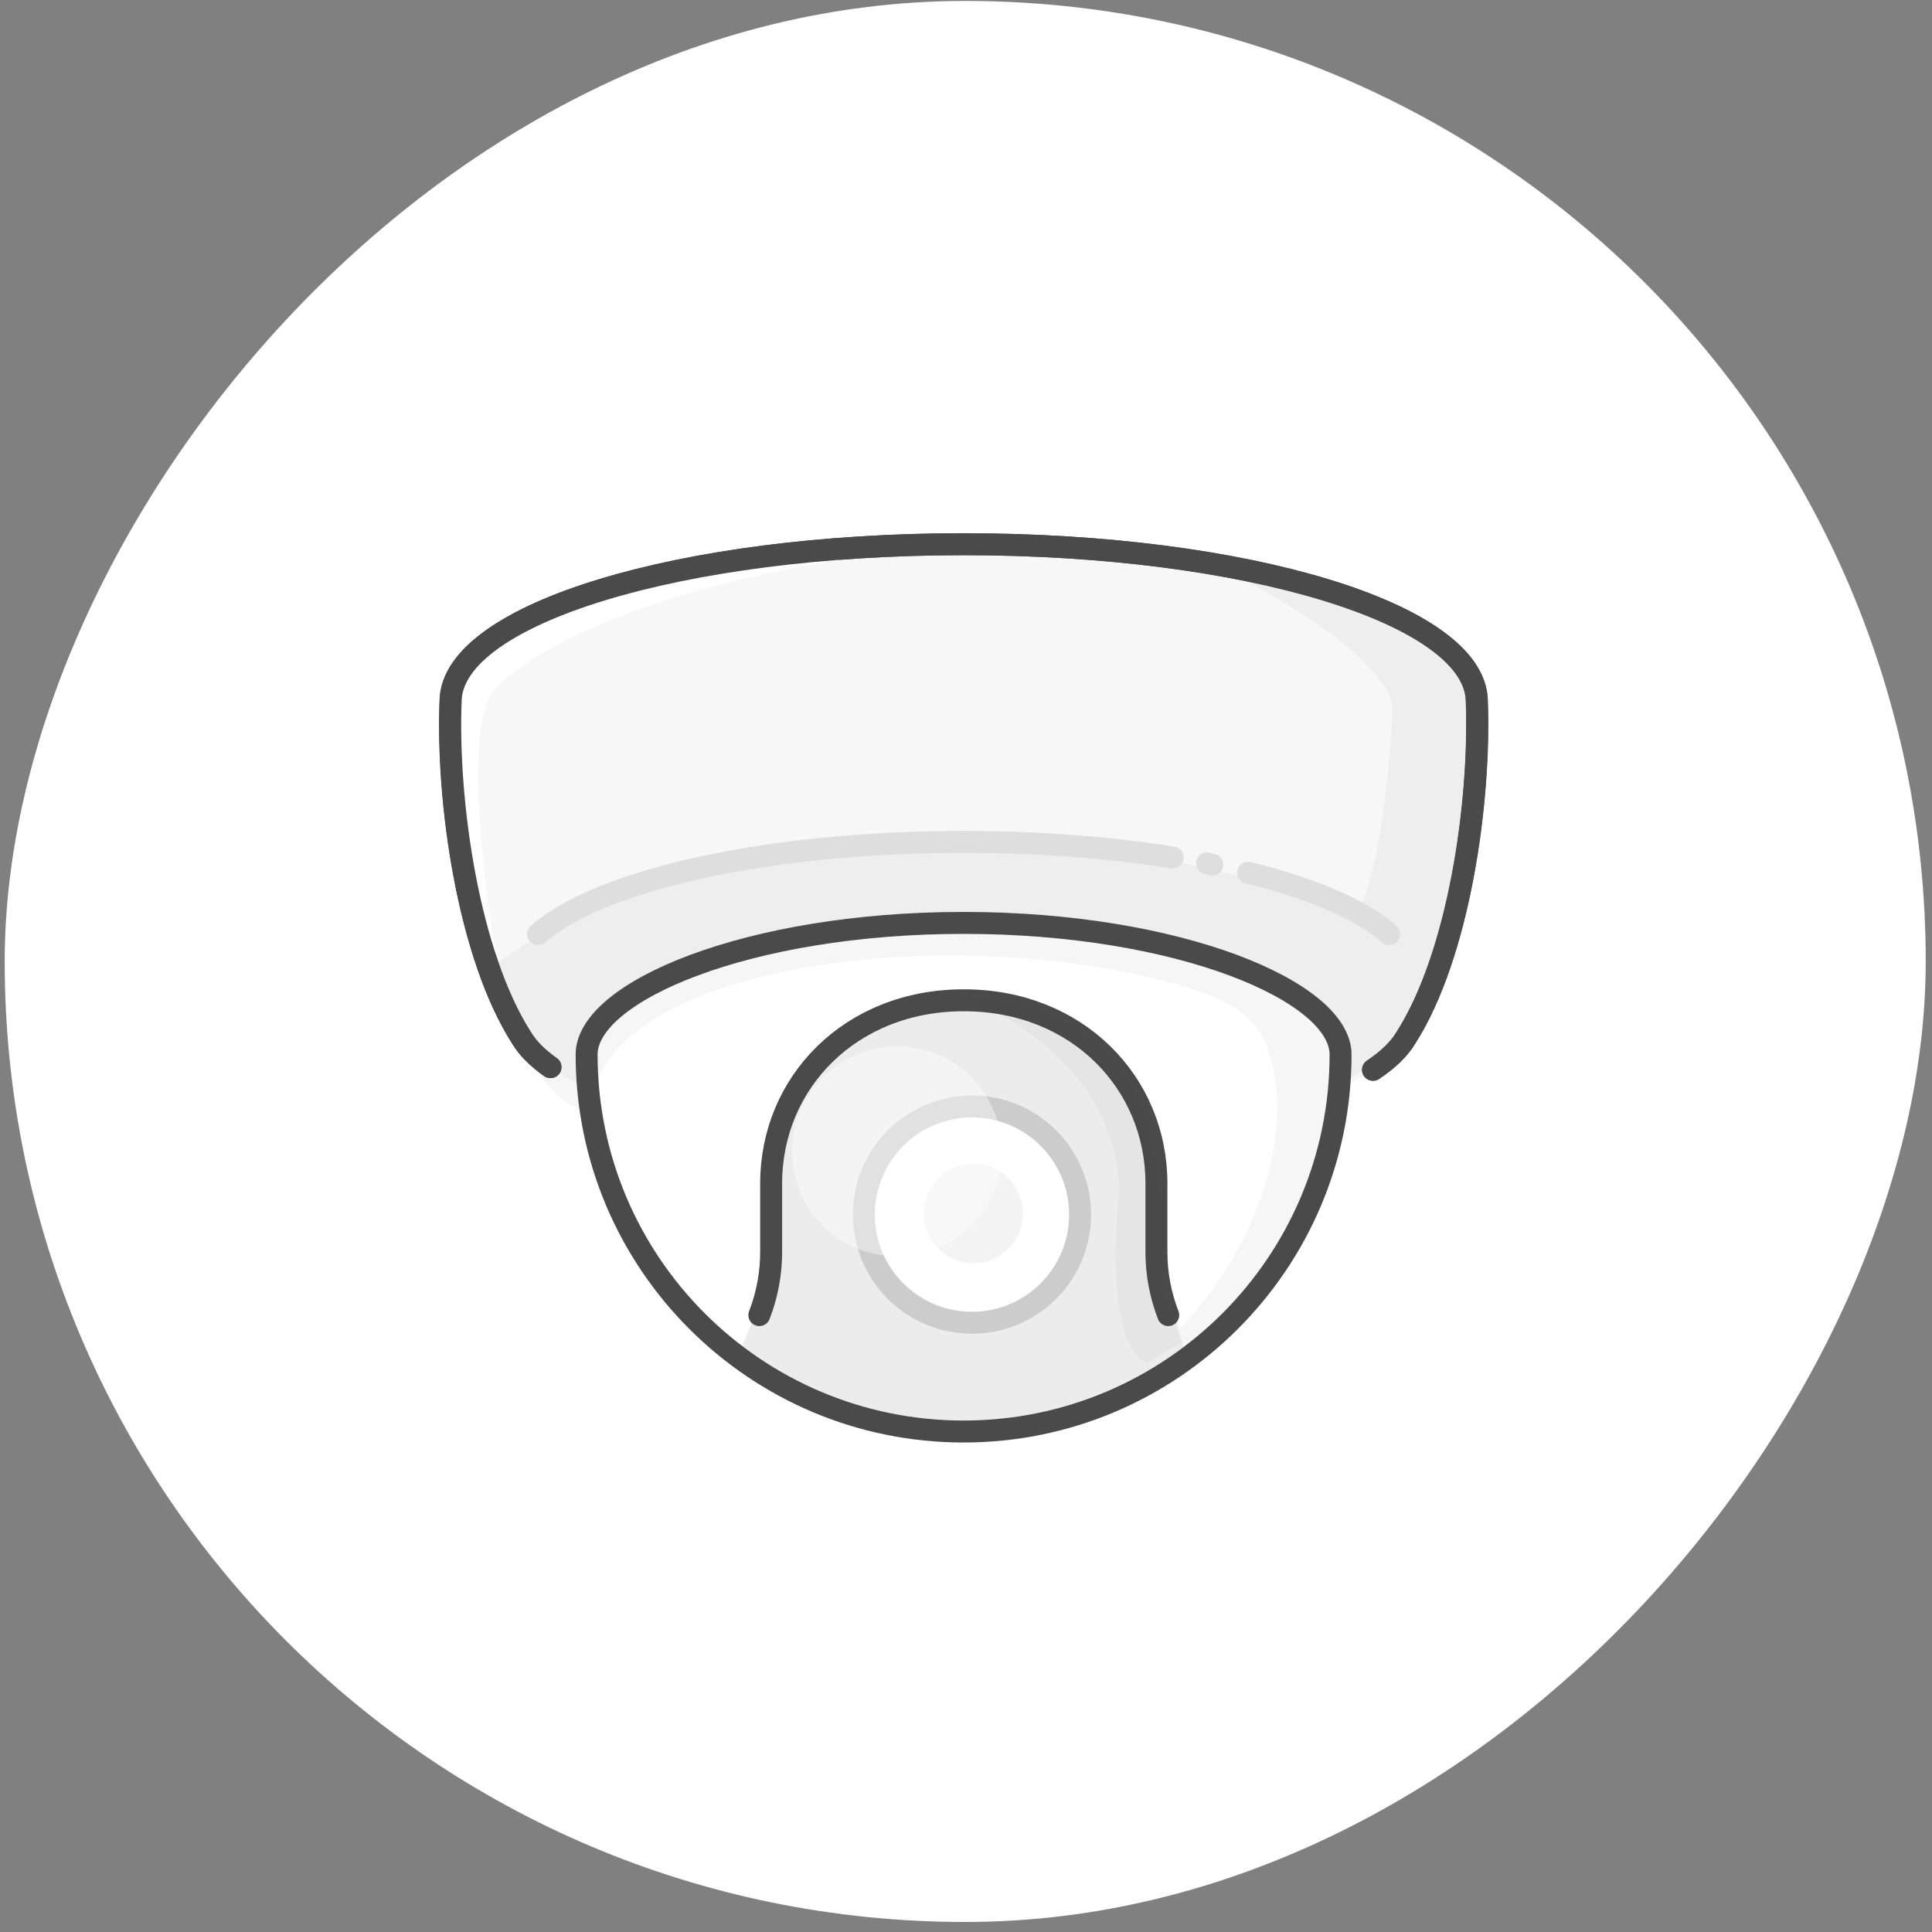
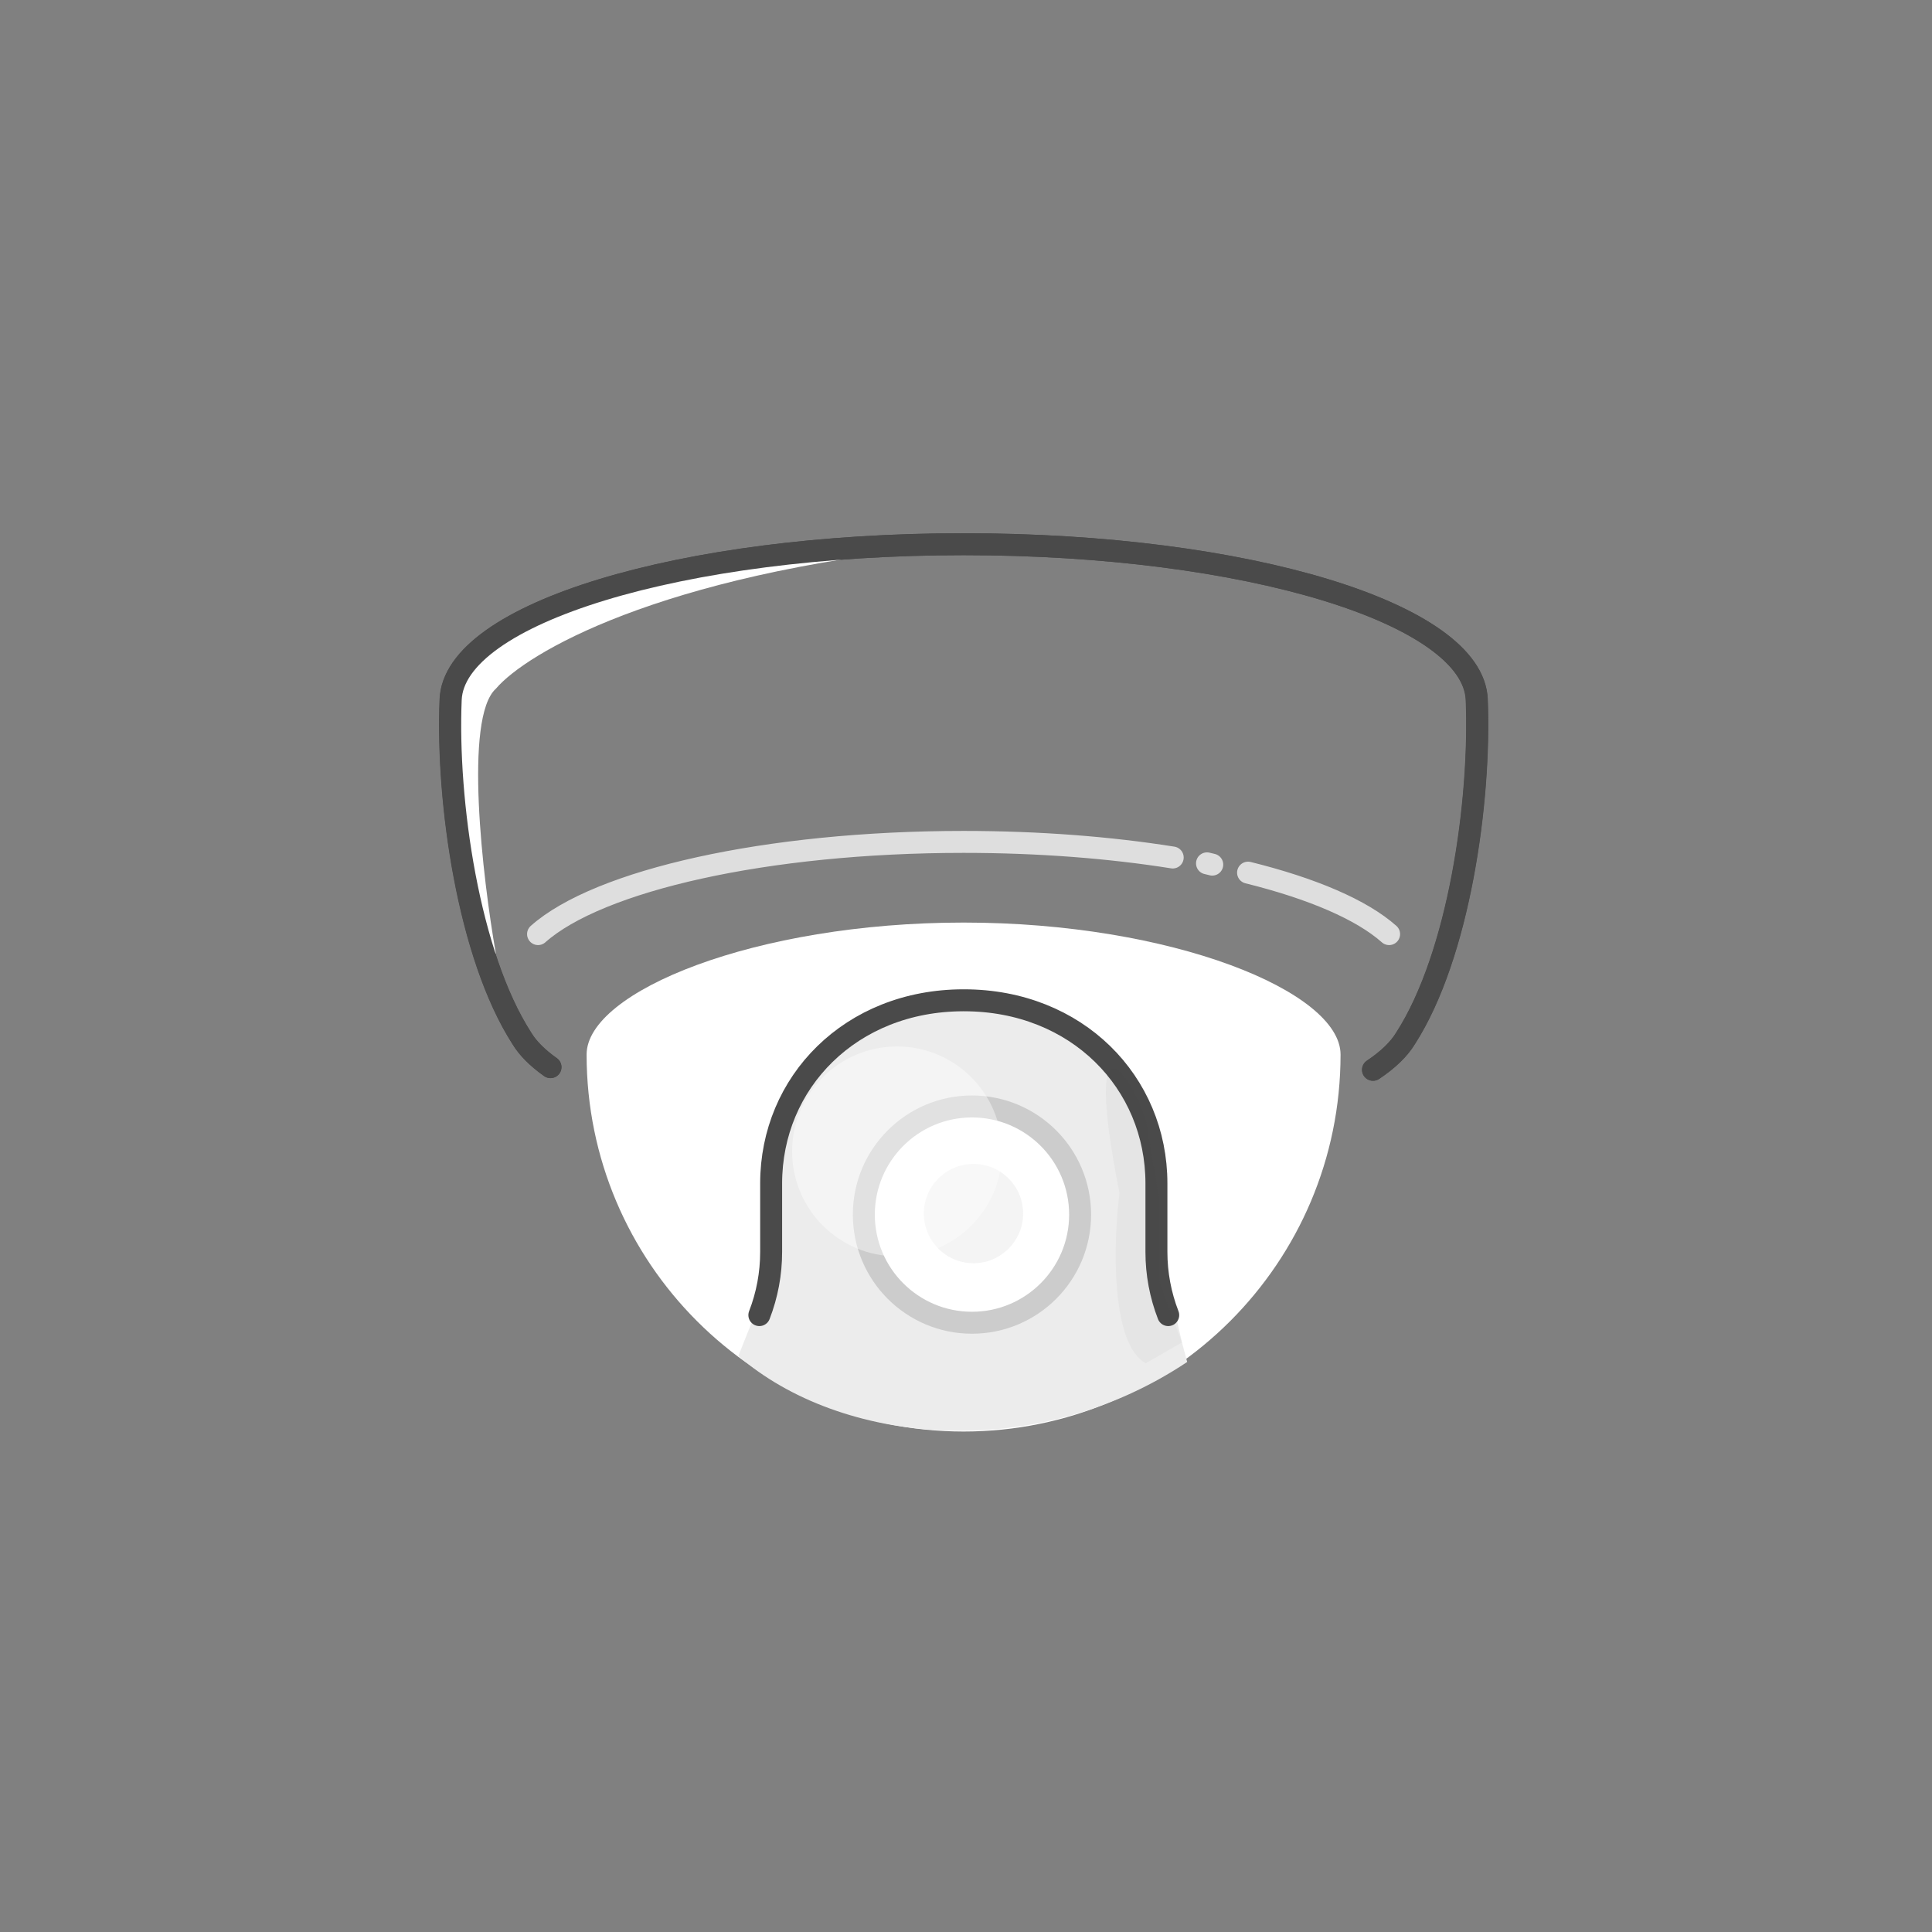
<svg xmlns="http://www.w3.org/2000/svg" width="176" height="176" viewBox="0 0 176 176" fill="none">
  <rect x="0" y="0" width="176" height="176" fill="#808080" stroke="none" />
-   <rect width="175" height="175" rx="87.5" transform="matrix(-1 0 0 1 175.428 0.086)" fill="white" />
  <circle cx="87.921" cy="106.458" r="16.082" fill="#F7F7F7" />
  <path opacity="0.06" d="M95.644 100.608C93.181 96.503 88.558 95.658 86.775 95.926C86.775 95.926 94.171 98.076 94.733 105.412C95.294 112.748 91.351 115.637 88.06 116.756C89.746 116.462 93.474 115.599 95.644 112.491C98.356 108.607 98.722 105.739 95.644 100.608Z" fill="#4A4A4A" />
-   <path d="M134.518 63.73C134.2 55.913 113.598 49.576 87.779 49.576C61.961 49.576 41.359 55.913 41.04 63.73C40.653 73.015 42.659 87.003 47.516 94.572C50.989 100.355 67.689 104.741 87.779 104.741C107.87 104.741 124.57 100.355 128.043 94.572C132.9 87.003 134.892 73.015 134.518 63.73Z" fill="#F7F7F7" />
  <path d="M50.137 97.213C48.955 96.376 48.068 95.491 47.516 94.572C42.659 87.003 40.653 73.015 41.04 63.73C41.359 55.913 61.961 49.576 87.779 49.576C113.598 49.576 134.2 55.913 134.518 63.73C134.892 73.015 132.9 87.003 128.043 94.572C127.437 95.581 126.428 96.547 125.069 97.456" stroke="#4A4A4A" stroke-width="2" stroke-linecap="round" stroke-linejoin="round" />
  <path d="M87.779 84.043C68.81 84.043 53.438 90.325 53.438 96.067C53.438 115.037 68.81 130.409 87.779 130.409C106.749 130.409 122.121 115.037 122.121 96.067C122.121 90.325 106.749 84.043 87.779 84.043Z" fill="white" />
-   <path opacity="0.05" d="M126.27 62.72C123.261 58.08 115.429 53.912 111.632 51.953C119.395 52.903 127.672 56.177 130.841 57.695C137.653 62.29 133.679 80.6 130.841 89.181L126.881 95.716L122.326 98.687C121.217 117.539 105.098 126.608 97.176 128.787C113.94 120.064 119.044 102.776 115.091 94.642C113.882 92.153 111.188 90.896 108.545 90.075C87.525 83.541 53.85 87.699 53.85 101.397C49.388 100.703 45.73 92.372 44.576 88.29C75.878 64.626 123.712 83.043 123.712 83.043C125.74 79.132 126.598 69.937 126.831 65.06C126.87 64.237 126.718 63.411 126.27 62.72Z" fill="#4A4A4A" />
  <path d="M126.544 85.094C124.053 82.879 119.55 80.946 113.695 79.495M49.015 85.094C54.509 80.209 69.789 76.695 87.78 76.695C94.658 76.695 101.14 77.209 106.831 78.116M109.955 78.649C110.212 78.699 110.179 78.713 110.433 78.764" stroke="#DEDEDE" stroke-width="2" stroke-linecap="round" stroke-linejoin="round" />
  <path d="M87.776 91.124C70.728 93.438 69.695 103.082 70.251 113.034L69.138 118.821L67.261 123.527C76.526 131.555 94.165 133.402 108.149 124.072L107.693 122.37L105.547 113.034C106.103 102.928 104.672 93.052 87.776 91.124Z" fill="#ECECEC" />
  <path d="M87.777 91.124C77.484 91.124 70.249 98.616 70.249 107.804V114.056C70.249 116.021 69.885 117.97 69.175 119.802M87.82 91.124C98.112 91.124 105.347 98.616 105.347 107.804V114.056C105.347 116.021 105.712 117.97 106.422 119.802" stroke="#4A4A4A" stroke-width="2" stroke-linecap="round" stroke-linejoin="round" />
  <ellipse cx="88.544" cy="110.647" rx="9.851" ry="9.851" fill="white" stroke="#CCCCCC" stroke-width="2" stroke-linecap="round" />
  <ellipse cx="88.68" cy="110.551" rx="4.524" ry="4.524" fill="#4A4A4A" fill-opacity="0.06" />
  <circle cx="81.719" cy="104.889" r="9.56" fill="white" fill-opacity="0.41" />
-   <path d="M101.981 108.686C101.783 98.263 92.554 92.579 87.964 91.04C98.518 91.04 103.301 98.351 104.373 102.007L105.61 109.181V116.767L107.671 122.292L104.373 124.188C101.14 122.407 101.432 113.111 101.981 108.686Z" fill="#4A4A4A" fill-opacity="0.04" />
-   <path d="M87.781 84.074C68.146 84.074 53.439 90.324 53.439 96.066C53.439 115.036 68.811 130.408 87.781 130.408C106.75 130.408 122.122 115.036 122.122 96.066C122.122 90.324 107.415 84.074 87.781 84.074Z" stroke="#4A4A4A" stroke-width="2" stroke-linecap="round" stroke-linejoin="round" />
+   <path d="M101.981 108.686C98.518 91.04 103.301 98.351 104.373 102.007L105.61 109.181V116.767L107.671 122.292L104.373 124.188C101.14 122.407 101.432 113.111 101.981 108.686Z" fill="#4A4A4A" fill-opacity="0.04" />
  <path d="M45.173 62.74C42.246 65.374 43.953 79.933 45.173 86.884C40.783 82.787 40.661 69.081 41.149 62.74C47.002 52.643 73.463 49.875 85.963 49.753C59.916 52.387 47.917 59.508 45.173 62.74Z" fill="white" />
  <path d="M50.157 97.213C48.975 96.376 48.088 95.491 47.536 94.572C42.679 87.003 40.673 73.015 41.06 63.73C41.379 55.913 61.981 49.576 87.799 49.576C113.618 49.576 134.22 55.913 134.538 63.73C134.912 73.015 132.92 87.003 128.063 94.572C127.457 95.581 126.448 96.547 125.089 97.456" stroke="#4A4A4A" stroke-width="2" stroke-linecap="round" stroke-linejoin="round" />
</svg>